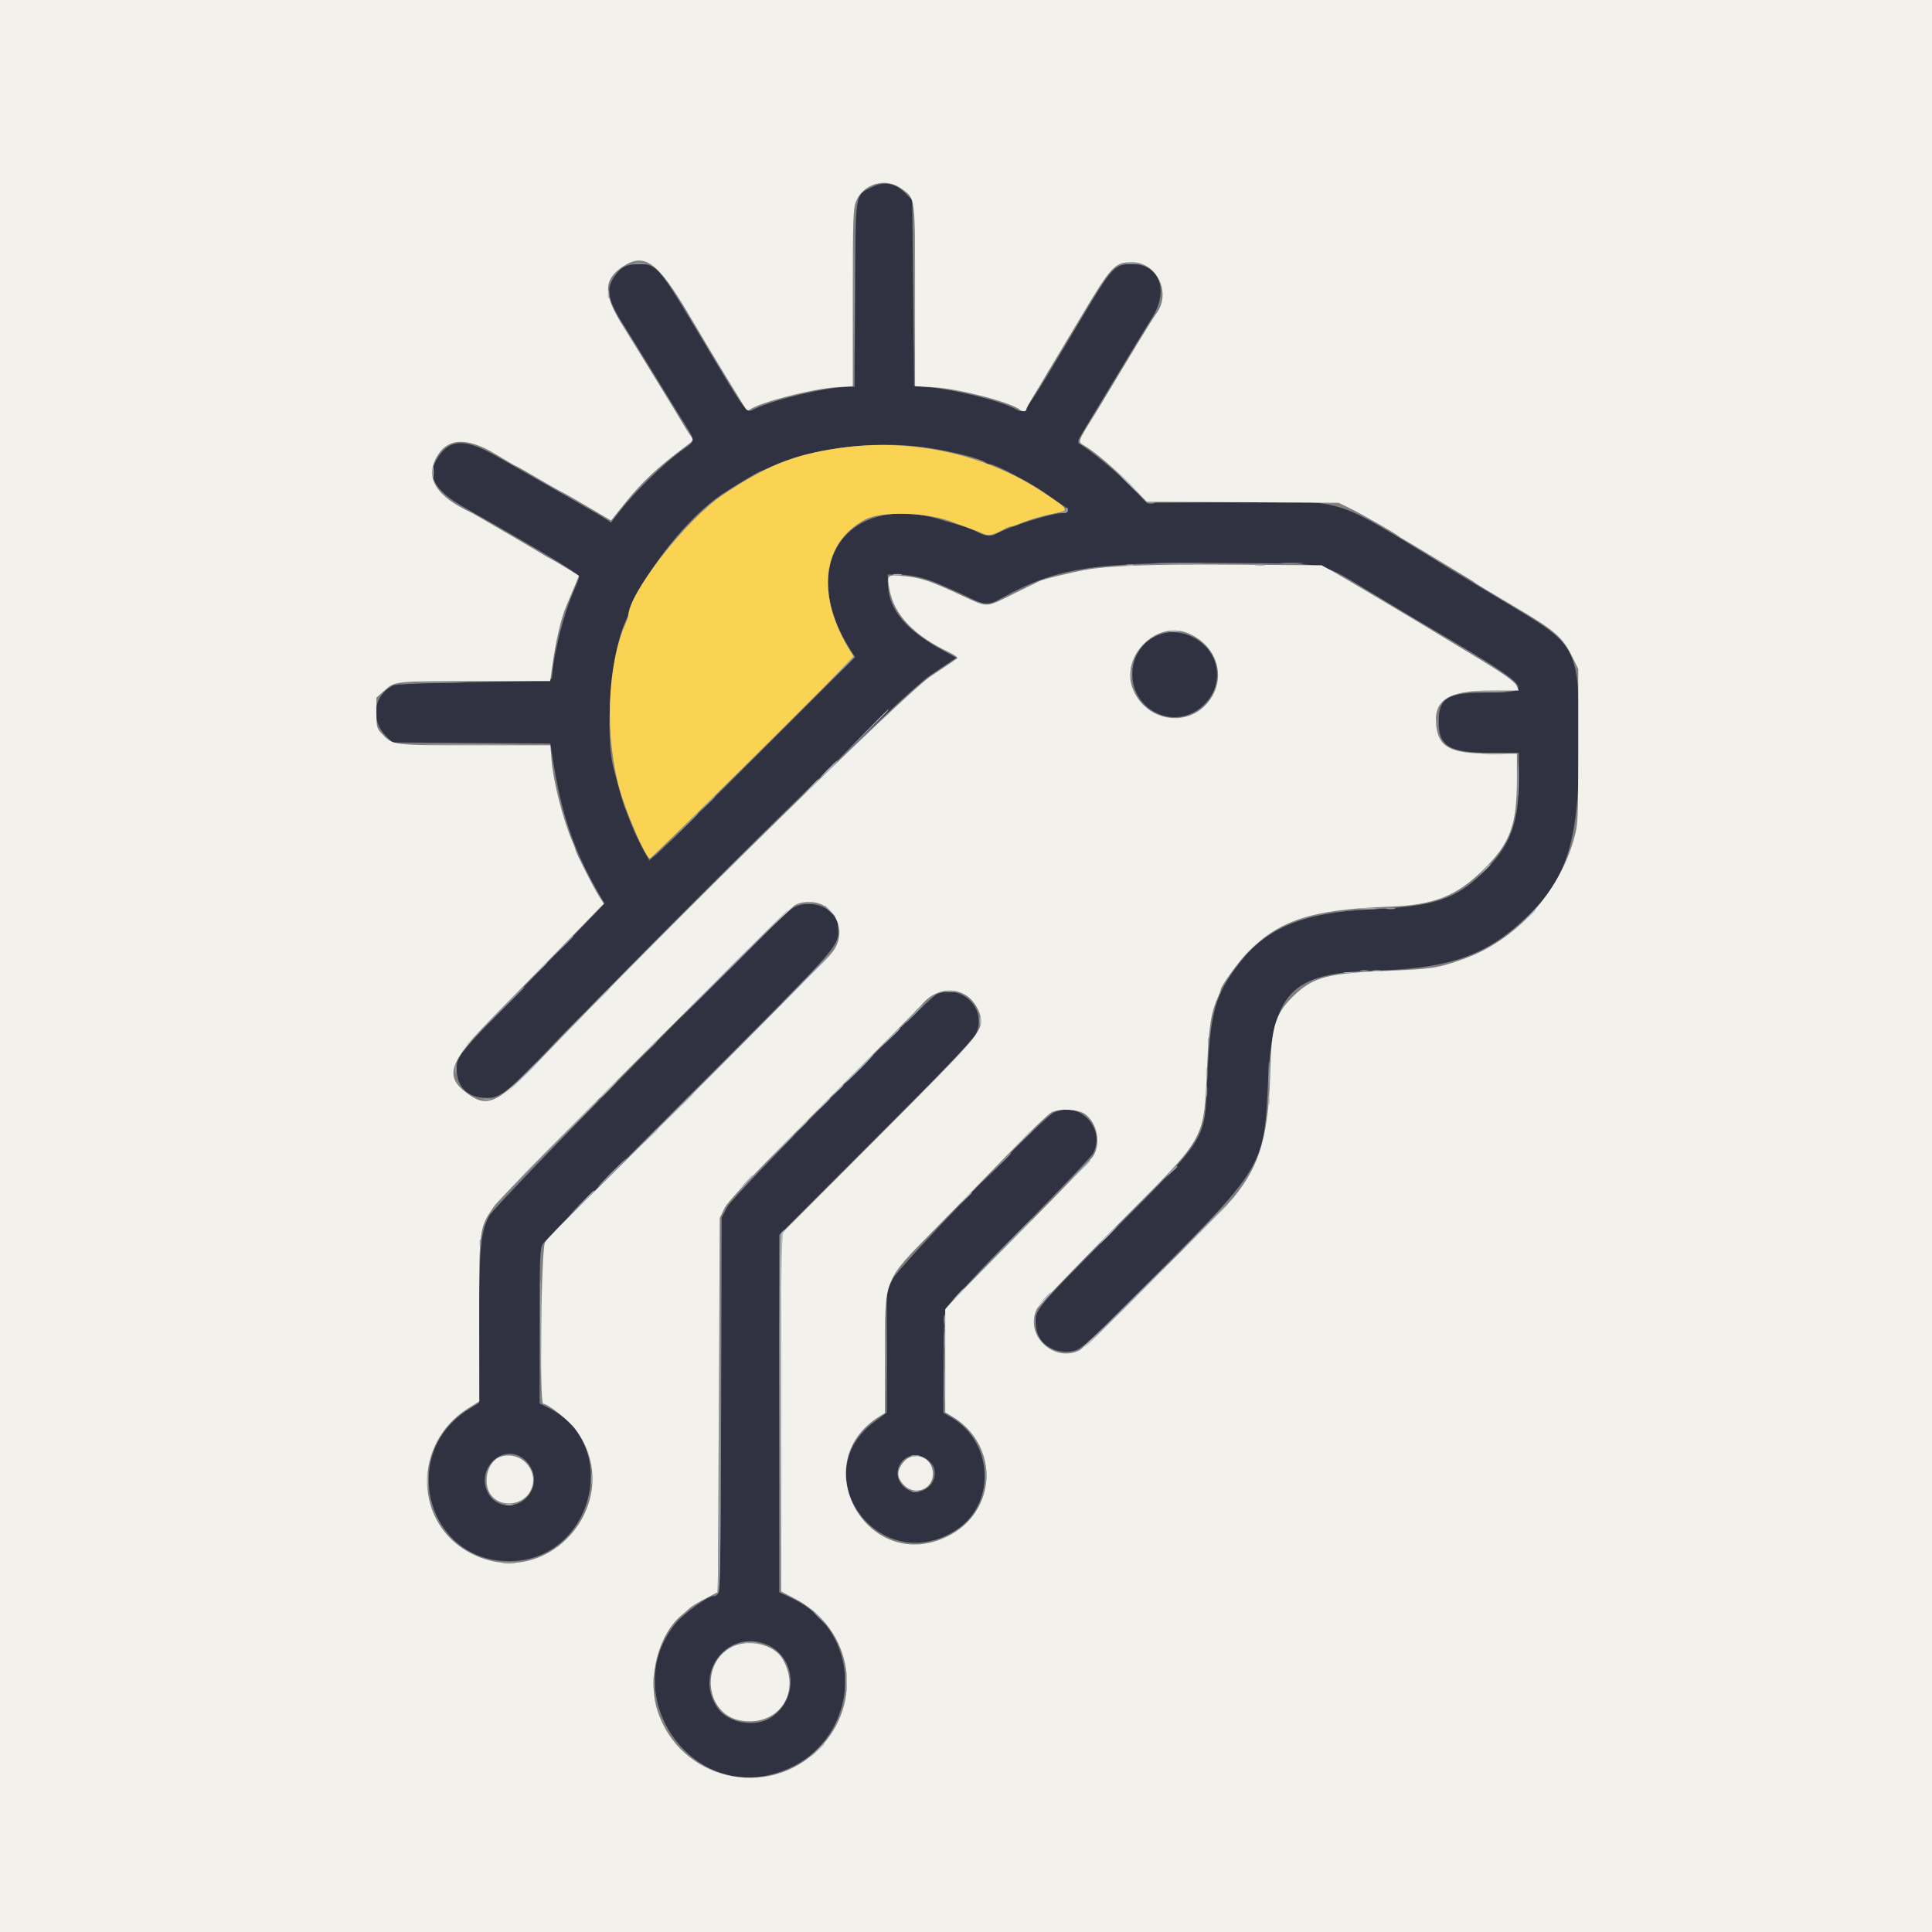
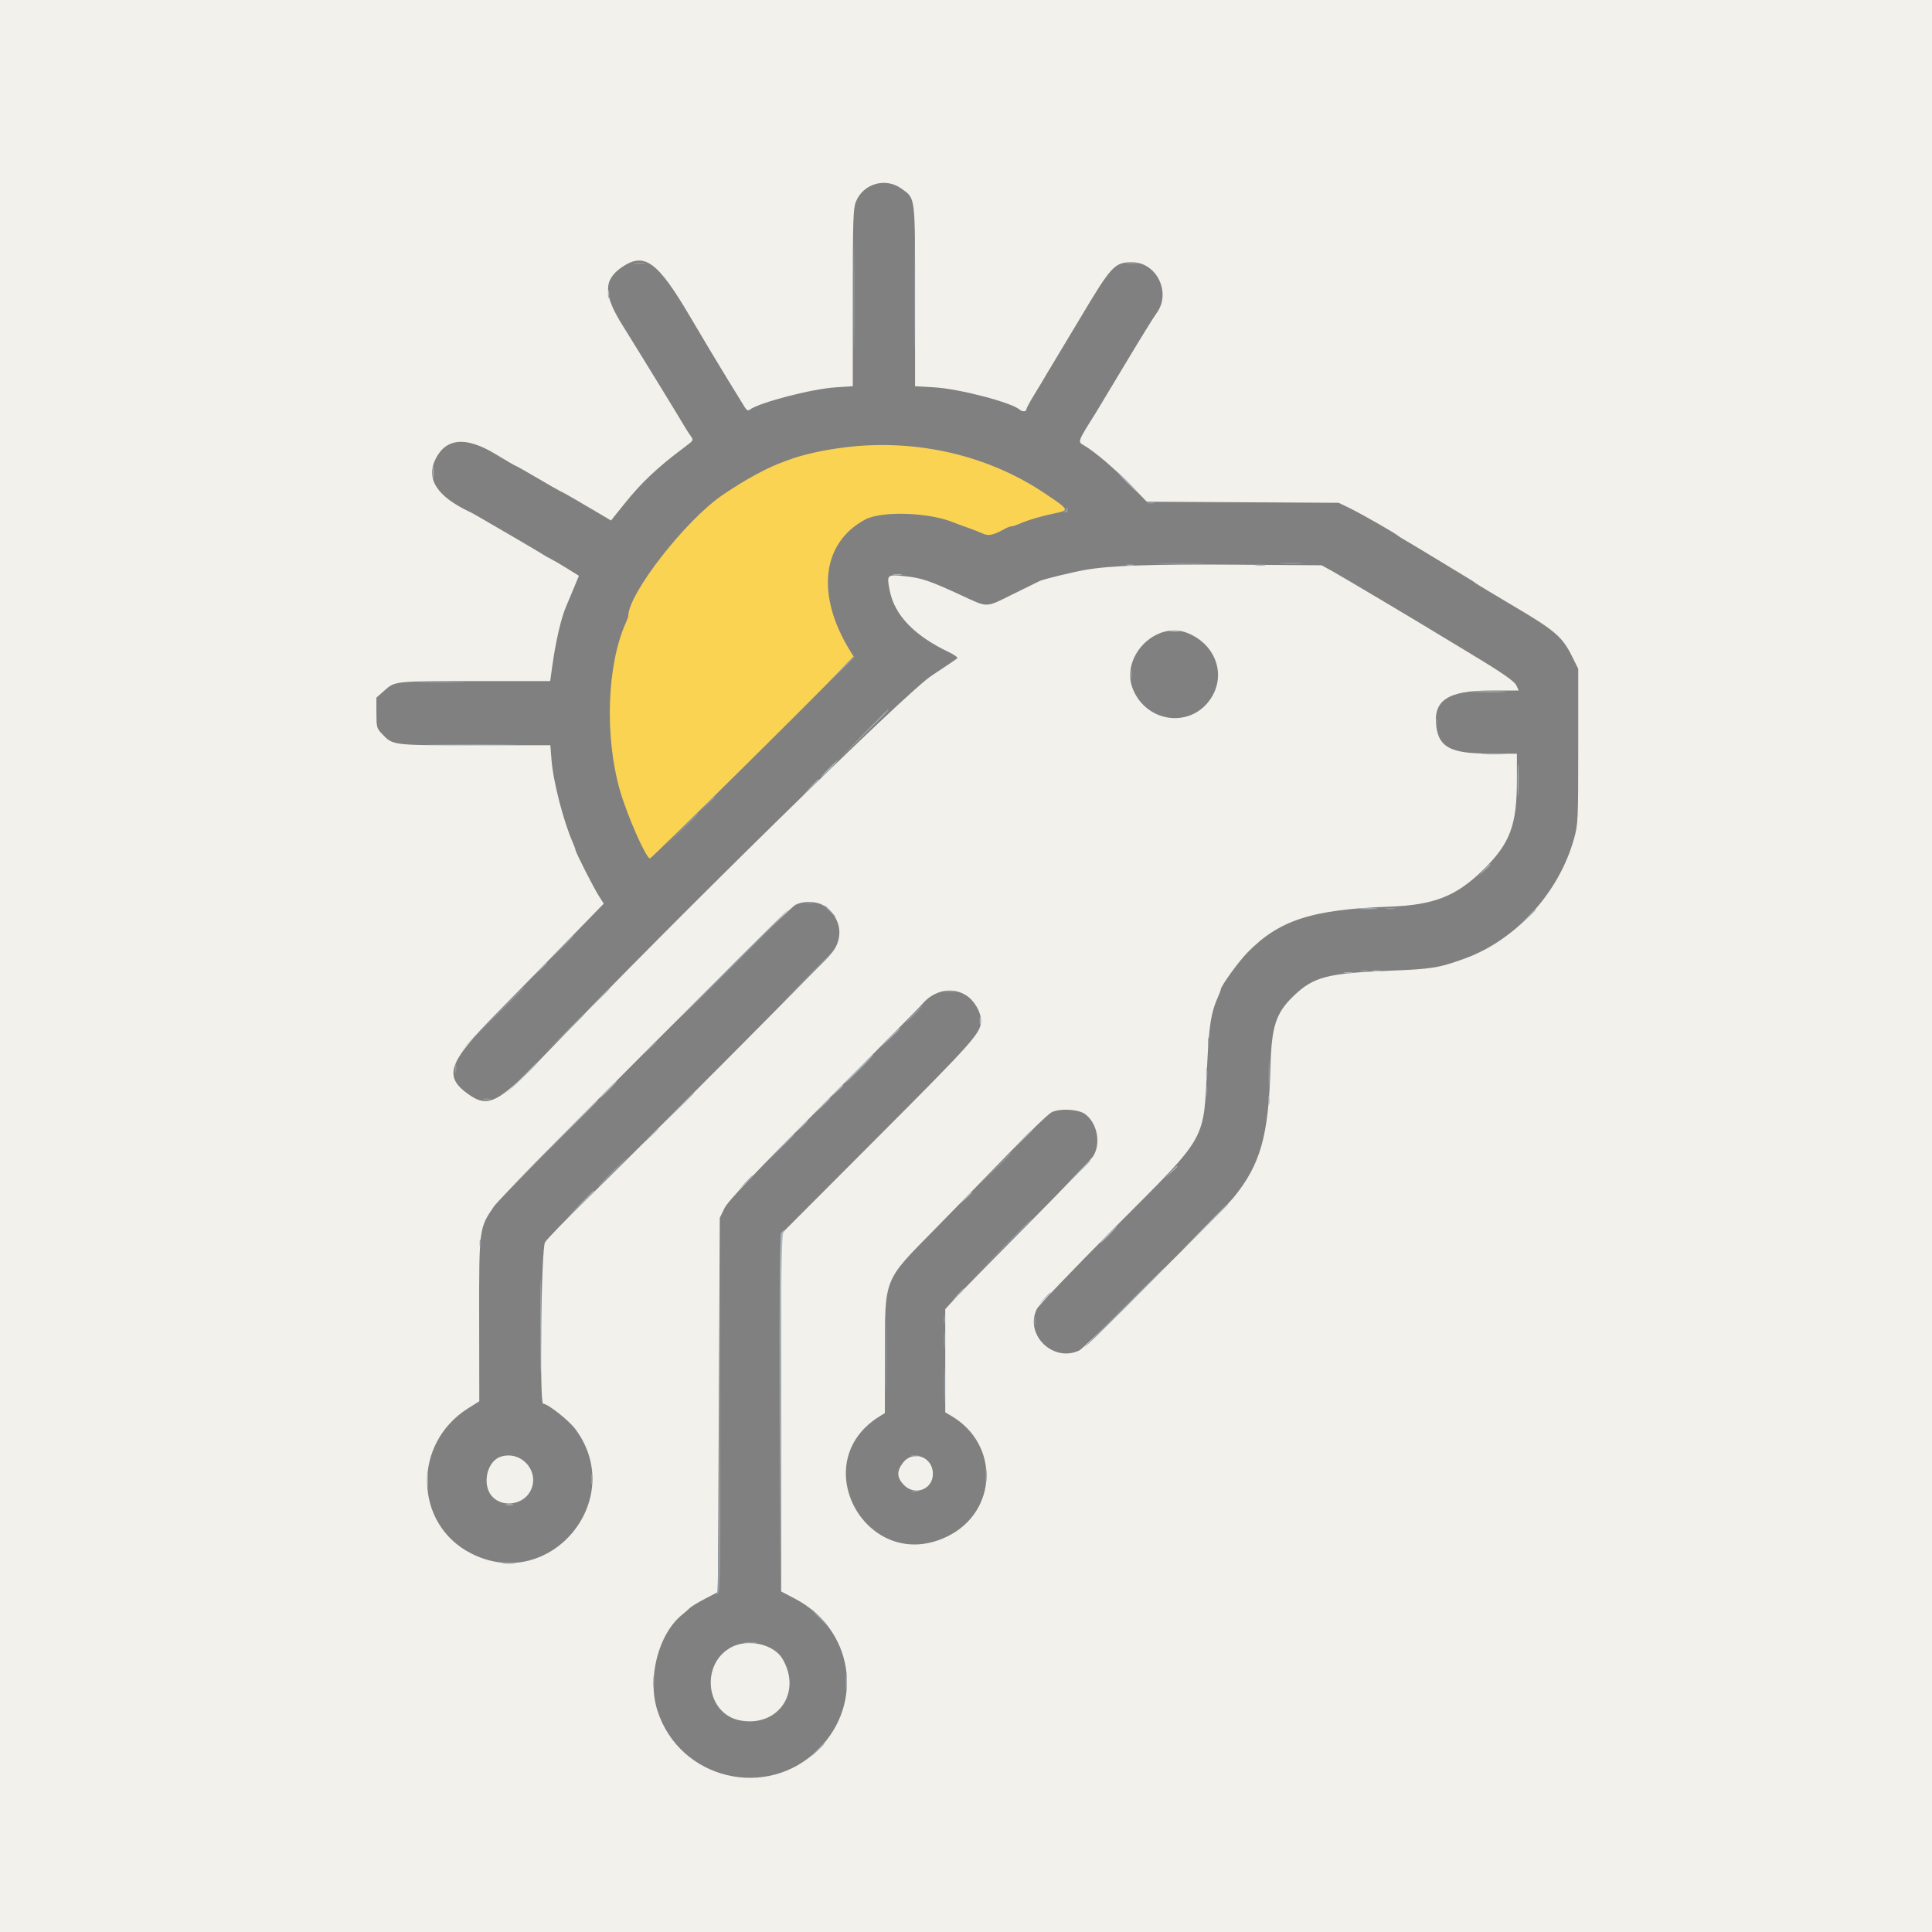
<svg xmlns="http://www.w3.org/2000/svg" id="svg" version="1.1" width="400" height="400" viewBox="0, 0, 400,400">
  <rect x="0" y="0" width="400" height="400" fill="#808080" stroke="none" />
  <g id="svgg">
-     <path id="path0" d="M180.477 38.770 C 176.965 40.564,177.163 39.284,177.040 60.966 L 176.932 80.078 175.766 80.078 C 171.455 80.078,160.737 82.580,156.330 84.615 C 154.325 85.541,155.325 86.907,143.405 66.956 C 136.651 55.654,135.803 54.688,132.629 54.688 C 129.862 54.688,128.818 55.125,127.519 56.828 C 125.323 59.706,125.662 61.870,129.171 67.383 C 130.128 68.887,132.364 72.490,134.140 75.391 C 135.916 78.291,138.805 82.996,140.559 85.846 C 144.369 92.033,144.345 90.894,140.723 93.592 C 137.120 96.276,131.403 101.898,128.544 105.567 L 126.490 108.205 125.452 107.489 C 124.881 107.096,122.305 105.576,119.727 104.112 C 114.170 100.957,108.780 97.881,103.050 94.596 C 96.622 90.910,93.471 90.814,90.998 94.227 C 88.113 98.210,89.609 101.362,96.140 105.060 C 112.297 114.211,119.922 118.802,119.922 119.379 C 119.922 119.624,119.462 120.857,118.899 122.119 C 116.692 127.074,114.690 134.946,114.278 140.299 C 114.231 140.913,113.099 140.978,98.040 141.234 C 88.850 141.390,81.899 141.667,81.445 141.894 C 77.237 144.000,76.567 149.198,80.071 152.539 L 81.301 153.711 97.614 153.821 L 113.927 153.931 114.744 158.899 C 116.422 169.099,119.159 176.799,124.105 185.233 L 125.181 187.069 121.868 190.514 C 120.046 192.409,113.369 199.293,107.031 205.812 C 95.118 218.065,94.578 218.731,94.549 221.204 C 94.507 224.739,96.539 227.018,99.953 227.265 C 103.457 227.518,104.125 227.018,114.356 216.479 C 147.413 182.427,187.217 143.430,192.655 139.767 L 197.996 136.170 195.190 134.647 C 187.634 130.549,183.967 126.170,183.842 121.094 L 183.789 118.945 186.328 118.975 C 188.577 119.001,191.623 119.695,193.945 120.710 C 194.375 120.897,195.605 121.429,196.680 121.890 C 197.754 122.352,199.672 123.240,200.941 123.865 C 203.767 125.255,204.786 125.280,207.037 124.017 C 218.689 117.480,226.226 116.306,254.883 116.565 C 275.701 116.754,273.113 116.202,284.067 122.791 C 288.766 125.617,292.911 128.106,293.278 128.321 C 317.550 142.566,318.341 143.359,308.295 143.359 C 299.699 143.359,297.873 144.417,297.859 149.403 C 297.844 154.491,300.075 155.844,308.496 155.853 L 314.453 155.859 314.453 161.441 C 314.453 170.549,312.619 175.275,306.969 180.723 C 301.244 186.244,296.900 187.655,283.705 188.281 C 269.838 188.939,262.246 192.071,256.541 199.485 C 251.622 205.877,250.561 209.633,249.995 222.656 C 249.396 236.457,250.389 234.814,230.630 254.688 C 213.548 271.870,214.054 271.227,214.572 275.087 C 215.016 278.404,218.757 280.579,222.426 279.656 C 223.962 279.269,225.699 277.652,239.738 263.539 C 261.378 241.785,261.750 241.145,262.514 224.414 C 263.381 205.417,267.169 201.421,284.766 200.945 C 298.828 200.564,306.389 198.232,313.672 192.028 C 324.261 183.007,326.953 175.283,326.953 153.922 C 326.953 134.481,326.551 133.624,313.867 126.026 C 309.785 123.581,303.281 119.654,299.414 117.300 C 275.011 102.444,279.510 103.783,254.625 103.971 L 237.407 104.102 234.035 100.636 C 231.156 97.676,226.027 93.414,223.599 91.964 C 222.954 91.579,223.049 91.297,224.785 88.449 C 225.823 86.745,229.042 81.411,231.938 76.595 C 234.834 71.778,237.779 66.938,238.482 65.838 C 242.088 60.201,240.085 54.688,234.432 54.688 C 230.773 54.688,230.314 55.174,224.056 65.675 C 211.495 86.751,212.245 85.732,210.113 84.619 C 206.799 82.890,197.649 80.638,191.797 80.111 L 189.258 79.883 189.063 60.666 L 188.867 41.449 187.574 40.115 C 185.410 37.882,183.078 37.440,180.477 38.770 M191.016 92.554 C 196.165 93.216,203.164 94.933,204.082 95.760 C 204.286 95.943,204.703 96.094,205.008 96.094 C 206.020 96.094,213.431 99.976,216.211 101.962 C 217.715 103.037,219.428 104.221,220.017 104.595 C 221.452 105.504,221.392 106.250,219.884 106.250 C 217.712 106.250,209.082 108.963,206.158 110.566 C 205.208 111.086,204.154 111.029,202.864 110.388 C 201.030 109.476,199.892 109.040,198.047 108.544 C 197.080 108.284,196.113 108.012,195.898 107.940 C 176.021 101.251,164.598 116.367,175.951 134.336 L 177.036 136.054 157.254 155.820 C 146.374 166.691,136.784 176.159,135.945 176.860 L 134.418 178.133 133.059 175.688 C 132.311 174.343,131.224 172.012,130.643 170.508 C 130.061 169.004,129.445 167.422,129.274 166.992 C 128.933 166.140,127.736 161.889,126.963 158.789 C 125.230 151.836,126.526 135.435,129.309 129.102 C 129.498 128.672,130.102 127.221,130.652 125.877 C 134.038 117.604,142.469 107.039,149.414 102.368 C 151.492 100.970,156.998 97.656,157.241 97.656 C 157.321 97.656,158.493 97.149,159.846 96.530 C 167.917 92.833,180.598 91.215,191.016 92.554 M240.488 131.237 C 232.845 133.687,232.302 144.351,239.648 147.707 C 246.668 150.913,254.268 143.603,251.330 136.473 C 249.643 132.382,244.566 129.930,240.488 131.237 M163.828 188.239 C 159.754 191.260,102.482 249.421,101.281 251.758 C 99.458 255.304,99.219 257.999,99.214 275.075 L 99.209 290.430 97.020 291.797 C 82.393 300.932,88.405 323.295,105.469 323.228 C 122.755 323.161,128.890 299.061,113.552 291.477 L 111.719 290.570 111.719 274.568 C 111.719 260.001,111.780 258.471,112.401 257.506 C 112.777 256.923,126.387 243.146,142.646 226.892 C 175.274 194.273,173.644 196.137,173.479 191.648 C 173.339 187.852,167.250 185.702,163.828 188.239 M193.945 205.845 C 192.147 206.597,151.794 247.561,150.586 249.861 L 149.414 252.093 149.307 290.764 C 149.197 330.466,149.197 330.469,147.685 330.469 C 146.545 330.469,141.528 334.099,139.878 336.117 C 128.127 350.498,142.300 372.221,160.196 367.258 C 177.967 362.330,180.333 338.558,163.820 330.837 L 161.328 329.672 161.331 292.668 L 161.334 255.664 181.251 235.742 C 194.945 222.046,201.429 215.292,202.001 214.131 C 204.523 209.008,199.279 203.614,193.945 205.845 M218.092 230.413 C 215.539 231.730,186.209 262.079,184.837 264.824 L 183.594 267.312 183.594 279.899 L 183.594 292.487 181.152 294.284 C 166.285 305.227,181.947 326.684,197.697 316.948 C 206.213 311.684,205.822 298.663,196.993 293.488 L 195.307 292.501 195.346 282.286 C 195.374 274.813,195.522 271.741,195.897 270.843 C 196.180 270.165,202.969 262.985,211.041 254.827 C 219.089 246.694,225.961 239.477,226.313 238.789 C 229.019 233.504,223.333 227.711,218.092 230.413 M108.203 301.880 C 110.158 303.281,111.039 305.812,110.313 307.943 C 108.809 312.357,103.065 313.022,100.996 309.021 C 98.490 304.176,103.910 298.806,108.203 301.880 M191.810 302.051 C 192.525 302.534,193.239 303.413,193.396 304.004 C 194.380 307.696,189.923 310.441,187.151 307.851 C 183.621 304.554,187.806 299.345,191.810 302.051 M158.242 340.302 C 164.765 342.551,165.637 351.569,159.716 355.545 C 156.506 357.701,150.947 356.826,148.709 353.812 C 143.529 346.835,150.117 337.499,158.242 340.302 " stroke="none" fill="#313241" fill-rule="evenodd" />
    <path id="path1" d="M0.000 200.000 L 0.000 400.000 200.000 400.000 L 400.000 400.000 400.000 200.000 L 400.000 0.000 200.000 0.000 L 0.000 0.000 0.000 200.000 M186.646 39.055 C 189.560 41.166,189.453 40.318,189.453 61.250 L 189.453 79.960 193.457 80.195 C 198.617 80.498,209.493 83.346,211.113 84.819 C 211.623 85.282,212.500 85.244,212.500 84.759 C 212.500 84.540,213.229 83.178,214.120 81.731 C 215.012 80.285,215.988 78.662,216.291 78.125 C 216.593 77.588,217.138 76.676,217.502 76.098 C 217.866 75.520,220.696 70.803,223.791 65.615 C 230.123 55.003,230.783 54.297,234.373 54.297 C 239.521 54.297,242.570 60.673,239.431 64.874 C 238.882 65.609,235.981 70.304,232.986 75.307 C 229.990 80.310,227.275 84.824,226.953 85.339 C 222.967 91.704,223.070 91.411,224.524 92.271 C 226.729 93.573,230.756 97.008,234.046 100.393 L 237.429 103.873 257.289 103.987 L 277.148 104.102 279.492 105.234 C 281.727 106.314,289.042 110.495,289.453 110.927 C 289.561 111.040,290.122 111.396,290.701 111.719 C 291.279 112.041,294.443 113.940,297.732 115.939 C 301.020 117.938,304.063 119.784,304.492 120.041 C 304.922 120.298,305.361 120.601,305.469 120.715 C 305.576 120.829,309.180 123.001,313.477 125.541 C 322.019 130.592,323.468 131.845,325.498 135.938 L 326.758 138.477 326.758 154.492 C 326.758 169.913,326.725 170.625,325.878 173.664 C 322.746 184.896,313.775 194.691,303.125 198.506 C 297.756 200.429,296.556 200.620,287.500 200.986 C 274.941 201.494,272.004 202.252,268.026 206.010 C 264.149 209.673,263.258 212.365,263.029 221.094 C 262.663 235.064,260.961 241.093,255.481 247.837 C 252.973 250.923,224.644 279.023,223.474 279.586 C 218.045 282.195,212.026 276.297,214.688 270.977 C 215.032 270.289,222.305 262.695,230.850 254.102 C 250.426 234.414,249.140 236.727,249.967 219.727 C 250.338 212.122,250.769 209.519,252.180 206.386 C 252.485 205.709,252.734 205.037,252.734 204.892 C 252.734 204.205,256.354 199.178,258.238 197.249 C 264.846 190.482,271.588 188.299,287.695 187.712 C 296.893 187.377,301.514 185.558,307.089 180.078 C 312.681 174.583,314.064 170.866,314.060 161.354 L 314.058 156.055 308.103 156.024 C 300.392 155.984,297.952 154.716,297.380 150.451 C 296.653 145.027,299.731 142.969,308.573 142.969 L 314.436 142.969 313.990 141.989 C 313.547 141.017,311.185 139.383,303.782 134.926 C 301.672 133.656,299.374 132.266,298.674 131.836 C 294.336 129.172,277.928 119.409,275.977 118.331 L 273.633 117.037 255.859 116.908 C 238.802 116.784,229.834 117.091,224.805 117.970 C 222.034 118.454,216.120 119.892,215.256 120.291 C 214.922 120.445,212.397 121.687,209.645 123.051 C 203.971 125.864,204.646 125.851,199.023 123.251 C 192.494 120.230,190.777 119.649,187.356 119.298 C 183.609 118.914,183.573 118.947,184.194 122.205 C 185.168 127.319,189.251 131.589,196.432 135.006 C 197.585 135.554,198.376 136.139,198.190 136.306 C 198.004 136.472,195.564 138.120,192.768 139.968 C 187.573 143.402,140.054 189.984,113.458 217.714 C 103.282 228.324,101.170 229.478,97.111 226.647 C 91.718 222.885,92.680 220.080,102.930 209.677 C 107.012 205.534,113.647 198.758,117.675 194.619 L 124.999 187.093 123.951 185.441 C 122.851 183.707,119.141 176.392,119.141 175.957 C 119.141 175.818,118.898 175.150,118.602 174.473 C 116.637 169.981,114.529 161.801,114.182 157.324 L 113.947 154.297 98.244 154.297 C 81.064 154.297,81.385 154.336,79.091 151.943 C 78.000 150.803,77.930 150.541,77.930 147.586 L 77.930 144.442 79.584 142.974 C 81.813 140.996,81.619 141.016,98.801 141.016 L 113.910 141.016 114.359 137.793 C 115.060 132.753,116.191 127.893,117.198 125.586 C 117.385 125.156,118.060 123.546,118.698 122.008 L 119.857 119.212 117.449 117.711 C 116.124 116.886,114.601 115.995,114.063 115.730 C 113.526 115.466,112.822 115.070,112.500 114.851 C 112.178 114.632,109.453 113.017,106.445 111.262 C 98.456 106.602,97.909 106.287,97.266 105.985 C 90.435 102.778,88.098 99.110,90.226 94.939 C 92.418 90.642,96.547 90.346,102.641 94.049 C 104.846 95.388,106.733 96.484,106.836 96.484 C 106.938 96.484,108.913 97.599,111.226 98.961 C 113.538 100.322,115.693 101.555,116.016 101.700 C 116.756 102.033,118.814 103.208,123.116 105.757 L 126.506 107.765 129.223 104.371 C 132.801 99.901,136.122 96.767,141.647 92.644 C 143.642 91.156,143.644 91.152,142.959 90.206 C 142.582 89.684,141.946 88.689,141.547 87.993 C 140.682 86.487,132.027 72.376,128.905 67.383 C 124.906 60.987,124.881 57.952,128.806 55.285 C 133.419 52.150,136.142 54.124,142.796 65.430 C 145.324 69.727,148.798 75.527,150.514 78.320 C 152.231 81.113,153.884 83.806,154.188 84.303 C 154.564 84.921,154.886 85.092,155.202 84.841 C 157.046 83.376,168.016 80.516,173.044 80.190 L 176.563 79.962 176.563 61.669 C 176.563 45.583,176.640 43.181,177.207 41.765 C 178.711 38.006,183.357 36.672,186.646 39.055 M245.948 131.093 C 251.956 133.573,254.034 140.189,250.348 145.100 C 246.090 150.773,237.400 149.485,234.592 142.766 C 231.793 136.067,239.302 128.350,245.948 131.093 M170.707 187.598 C 174.149 189.940,174.798 194.181,172.192 197.310 C 170.510 199.329,133.033 236.996,121.536 248.223 C 117.160 252.496,113.250 256.533,112.846 257.195 C 112.044 258.510,111.669 290.625,112.455 290.625 C 113.417 290.625,117.812 294.100,119.162 295.927 C 129.964 310.550,113.778 329.849,97.591 321.646 C 85.670 315.606,85.318 298.848,96.957 291.550 L 99.232 290.124 99.209 273.285 C 99.184 254.253,99.182 254.269,102.285 249.760 C 104.139 247.067,162.904 188.267,164.648 187.360 C 166.415 186.441,169.166 186.549,170.707 187.598 M200.037 206.078 C 201.703 207.130,203.108 209.532,203.108 211.328 C 203.108 213.840,201.682 215.448,181.699 235.473 L 161.719 255.496 161.723 292.494 L 161.727 329.492 164.621 331.012 C 176.600 337.300,179.006 352.531,169.533 362.097 C 158.892 372.841,140.656 368.480,136.095 354.102 C 133.954 347.352,136.354 338.193,141.298 334.247 C 141.789 333.855,142.455 333.270,142.778 332.948 C 143.100 332.625,144.549 331.744,145.998 330.989 L 148.633 329.615 148.828 290.882 L 149.023 252.148 149.971 250.195 C 150.705 248.685,155.373 243.768,170.555 228.516 C 181.355 217.666,190.508 208.406,190.896 207.937 C 193.322 205.009,197.119 204.236,200.037 206.078 M224.684 230.677 C 227.199 232.550,227.989 236.766,226.319 239.404 C 225.870 240.113,219.714 246.523,212.639 253.647 C 205.564 260.772,198.859 267.602,197.739 268.824 L 195.703 271.047 195.703 281.728 L 195.703 292.410 196.973 293.156 C 207.038 299.069,206.556 313.052,196.111 318.116 C 179.586 326.127,166.520 302.866,182.129 293.224 L 183.203 292.560 183.213 280.753 C 183.226 264.341,182.804 265.414,193.544 254.492 C 197.347 250.625,204.062 243.740,208.467 239.192 C 212.873 234.644,217.032 230.639,217.711 230.292 C 219.410 229.425,223.289 229.639,224.684 230.677 M103.711 301.578 C 100.817 302.466,99.714 307.387,101.868 309.798 C 103.989 312.172,108.260 311.603,109.790 308.743 C 111.903 304.793,108.046 300.247,103.711 301.578 M186.934 302.869 C 185.631 304.577,185.671 305.882,187.071 307.381 C 189.341 309.811,193.146 308.408,193.146 305.142 C 193.146 301.621,189.033 300.117,186.934 302.869 M151.397 341.049 C 144.888 344.538,146.143 354.871,153.237 356.196 C 161.083 357.662,166.093 350.384,162.010 343.454 C 160.216 340.408,154.858 339.195,151.397 341.049 " stroke="none" fill="#f3f1ec" fill-rule="evenodd" />
    <path id="path2" d="M175.195 92.587 C 170.631 93.134,166.191 94.115,163.281 95.218 C 162.959 95.340,162.607 95.471,162.500 95.508 C 159.086 96.687,154.476 99.176,149.670 102.434 C 141.965 107.658,130.078 122.899,130.078 127.554 C 130.078 127.696,129.831 128.366,129.528 129.043 C 125.657 137.711,125.158 152.554,128.363 163.672 C 129.863 168.873,133.769 177.734,134.562 177.734 C 134.909 177.734,167.458 145.564,174.405 138.354 L 176.740 135.931 176.074 134.860 C 168.882 123.286,170.088 112.423,179.102 107.578 C 182.534 105.733,192.373 106.058,197.461 108.185 C 197.891 108.364,199.121 108.816,200.195 109.188 C 201.270 109.560,202.720 110.126,203.418 110.446 C 204.715 111.039,205.575 110.847,208.295 109.356 C 208.669 109.152,209.169 108.984,209.408 108.984 C 209.647 108.984,210.397 108.739,211.074 108.440 C 212.768 107.690,215.777 106.801,218.457 106.259 C 221.461 105.651,221.412 105.560,216.253 102.104 C 204.535 94.256,189.793 90.839,175.195 92.587 " stroke="none" fill="#fad353" fill-rule="evenodd" />
-     <path id="path3" d="M189.243 61.133 C 189.243 71.445,189.294 75.608,189.355 70.383 C 189.417 65.158,189.417 56.721,189.355 51.633 C 189.293 46.545,189.243 50.820,189.243 61.133 M176.742 61.719 C 176.742 71.494,176.793 75.493,176.855 70.605 C 176.917 65.718,176.917 57.720,176.855 52.832 C 176.793 47.944,176.742 51.943,176.742 61.719 M131.348 54.577 C 131.938 54.666,132.905 54.666,133.496 54.577 C 134.087 54.487,133.604 54.414,132.422 54.414 C 131.240 54.414,130.757 54.487,131.348 54.577 M233.301 54.577 C 233.892 54.666,234.858 54.666,235.449 54.577 C 236.040 54.487,235.557 54.414,234.375 54.414 C 233.193 54.414,232.710 54.487,233.301 54.577 M237.598 104.176 C 237.974 104.274,238.589 104.274,238.965 104.176 C 239.341 104.077,239.033 103.997,238.281 103.997 C 237.529 103.997,237.222 104.077,237.598 104.176 M220.703 105.440 C 220.703 105.639,220.396 105.882,220.020 105.981 C 219.505 106.115,219.553 106.171,220.215 106.205 C 220.756 106.233,221.094 106.025,221.094 105.664 C 221.094 105.342,221.006 105.078,220.898 105.078 C 220.791 105.078,220.703 105.241,220.703 105.440 M239.746 116.698 C 242.163 116.766,246.118 116.766,248.535 116.698 C 250.952 116.629,248.975 116.573,244.141 116.573 C 239.307 116.573,237.329 116.629,239.746 116.698 M265.540 116.695 C 266.676 116.774,268.433 116.773,269.447 116.693 C 270.460 116.613,269.531 116.548,267.383 116.549 C 265.234 116.550,264.405 116.616,265.540 116.695 M174.429 138.269 L 172.100 140.820 174.606 138.393 C 175.984 137.058,177.032 135.910,176.935 135.842 C 176.838 135.774,175.710 136.866,174.429 138.269 M234.083 139.648 C 234.087 140.508,234.167 140.813,234.261 140.327 C 234.354 139.842,234.351 139.138,234.253 138.765 C 234.155 138.392,234.079 138.789,234.083 139.648 M87.228 141.307 C 89.550 141.377,93.241 141.376,95.431 141.307 C 97.622 141.237,95.723 141.181,91.211 141.181 C 86.699 141.181,84.907 141.238,87.228 141.307 M297.356 149.609 C 297.356 150.361,297.437 150.669,297.535 150.293 C 297.633 149.917,297.633 149.302,297.535 148.926 C 297.437 148.550,297.356 148.857,297.356 149.609 M90.111 154.199 C 94.232 154.262,101.088 154.262,105.345 154.199 C 109.603 154.136,106.230 154.084,97.852 154.084 C 89.473 154.084,85.989 154.135,90.111 154.199 M146.271 166.504 L 144.727 168.164 146.387 166.620 C 147.931 165.184,148.226 164.844,147.931 164.844 C 147.867 164.844,147.120 165.591,146.271 166.504 M141.007 171.777 L 137.695 175.195 141.113 171.884 C 144.288 168.808,144.709 168.359,144.425 168.359 C 144.367 168.359,142.828 169.897,141.007 171.777 M166.895 186.988 C 167.271 187.086,167.886 187.086,168.262 186.988 C 168.638 186.890,168.330 186.809,167.578 186.809 C 166.826 186.809,166.519 186.890,166.895 186.988 M170.703 187.622 C 170.703 187.689,171.274 188.261,171.973 188.892 L 173.242 190.039 172.095 188.770 C 171.025 187.586,170.703 187.320,170.703 187.622 M287.012 188.166 C 287.495 188.259,288.286 188.259,288.770 188.166 C 289.253 188.073,288.857 187.997,287.891 187.997 C 286.924 187.997,286.528 188.073,287.012 188.166 M151.953 199.414 C 145.833 205.537,140.913 210.547,141.021 210.547 C 141.128 210.547,146.224 205.537,152.344 199.414 C 158.464 193.291,163.384 188.281,163.276 188.281 C 163.169 188.281,158.073 193.291,151.953 199.414 M115.810 196.582 L 113.086 199.414 115.918 196.690 C 118.548 194.160,118.928 193.750,118.642 193.750 C 118.582 193.750,117.308 195.024,115.810 196.582 M166.596 202.832 L 161.523 208.008 166.699 202.935 C 171.507 198.223,172.052 197.656,171.772 197.656 C 171.715 197.656,169.386 199.985,166.596 202.832 M281.738 201.051 C 282.114 201.149,282.729 201.149,283.105 201.051 C 283.481 200.952,283.174 200.872,282.422 200.872 C 281.670 200.872,281.362 200.952,281.738 201.051 M101.754 211.035 L 95.117 217.773 101.855 211.137 C 105.562 207.487,108.594 204.455,108.594 204.399 C 108.594 204.120,107.919 204.775,101.754 211.035 M195.806 205.358 C 196.400 205.448,197.279 205.446,197.759 205.353 C 198.240 205.260,197.754 205.187,196.680 205.190 C 195.605 205.193,195.212 205.269,195.806 205.358 M189.063 209.961 C 188.114 210.928,187.425 211.719,187.533 211.719 C 187.640 211.719,188.504 210.928,189.453 209.961 C 190.402 208.994,191.090 208.203,190.983 208.203 C 190.876 208.203,190.011 208.994,189.063 209.961 M116.790 213.965 L 112.695 218.164 116.895 214.069 C 120.795 210.266,121.271 209.766,120.989 209.766 C 120.932 209.766,119.042 211.655,116.790 213.965 M250.099 215.820 C 250.103 216.680,250.183 216.985,250.276 216.499 C 250.370 216.013,250.366 215.310,250.268 214.937 C 250.171 214.563,250.094 214.961,250.099 215.820 M134.546 216.895 L 133.398 218.164 134.668 217.017 C 135.851 215.947,136.117 215.625,135.815 215.625 C 135.748 215.625,135.177 216.196,134.546 216.895 M262.646 222.461 C 262.647 224.824,262.711 225.741,262.789 224.497 C 262.867 223.254,262.866 221.321,262.787 220.201 C 262.709 219.080,262.645 220.098,262.646 222.461 M94.239 221.289 C 94.243 222.148,94.323 222.454,94.417 221.968 C 94.510 221.482,94.507 220.779,94.409 220.406 C 94.311 220.032,94.235 220.430,94.239 221.289 M249.721 225.977 C 249.724 227.051,249.800 227.444,249.890 226.850 C 249.979 226.256,249.977 225.377,249.884 224.897 C 249.792 224.417,249.718 224.902,249.721 225.977 M100.098 227.613 C 100.474 227.711,101.089 227.711,101.465 227.613 C 101.841 227.515,101.533 227.434,100.781 227.434 C 100.029 227.434,99.722 227.515,100.098 227.613 M205.851 242.090 L 202.539 245.508 205.957 242.196 C 209.132 239.120,209.553 238.672,209.269 238.672 C 209.210 238.672,207.672 240.210,205.851 242.090 M126.563 242.773 C 124.962 244.385,123.740 245.703,123.848 245.703 C 123.955 245.703,125.353 244.385,126.953 242.773 C 128.554 241.162,129.775 239.844,129.668 239.844 C 129.561 239.844,128.163 241.162,126.563 242.773 M207.027 258.887 L 200.586 265.430 207.129 258.989 C 213.208 253.005,213.849 252.344,213.570 252.344 C 213.514 252.344,210.569 255.288,207.027 258.887 M148.924 291.816 C 148.862 316.151,148.690 329.698,148.439 330.001 C 148.219 330.267,148.304 330.252,148.636 329.966 C 149.152 329.522,149.210 324.890,149.121 291.781 L 149.019 254.102 148.924 291.816 M99.309 257.422 C 99.309 258.174,99.390 258.481,99.488 258.105 C 99.586 257.729,99.586 257.114,99.488 256.738 C 99.390 256.362,99.309 256.670,99.309 257.422 M232.617 270.703 C 228.109 275.215,224.509 278.906,224.616 278.906 C 224.724 278.906,228.500 275.215,233.008 270.703 C 237.516 266.191,241.116 262.500,241.009 262.500 C 240.901 262.500,237.125 266.191,232.617 270.703 M183.377 280.859 C 183.377 287.412,183.430 290.093,183.495 286.816 C 183.561 283.540,183.561 278.179,183.495 274.902 C 183.430 271.626,183.377 274.307,183.377 280.859 M195.411 273.242 C 195.415 274.102,195.495 274.407,195.589 273.921 C 195.682 273.435,195.679 272.732,195.581 272.359 C 195.483 271.985,195.407 272.383,195.411 273.242 M214.161 273.633 C 214.165 274.492,214.245 274.798,214.339 274.312 C 214.432 273.826,214.429 273.123,214.331 272.749 C 214.233 272.376,214.157 272.773,214.161 273.633 M195.441 277.539 C 195.442 279.043,195.513 279.610,195.598 278.800 C 195.682 277.989,195.681 276.759,195.594 276.066 C 195.508 275.372,195.439 276.035,195.441 277.539 M195.470 286.719 C 195.470 290.049,195.530 291.411,195.603 289.746 C 195.676 288.081,195.676 285.356,195.603 283.691 C 195.530 282.026,195.470 283.389,195.470 286.719 M188.770 301.441 C 189.146 301.539,189.761 301.539,190.137 301.441 C 190.513 301.343,190.205 301.263,189.453 301.263 C 188.701 301.263,188.394 301.343,188.770 301.441 M204.031 305.469 C 204.031 306.865,204.102 307.437,204.189 306.738 C 204.275 306.040,204.275 304.897,204.189 304.199 C 204.102 303.501,204.031 304.072,204.031 305.469 M122.372 306.250 C 122.372 307.217,122.448 307.612,122.541 307.129 C 122.634 306.646,122.634 305.854,122.541 305.371 C 122.448 304.888,122.372 305.283,122.372 306.250 M188.770 308.863 C 189.146 308.961,189.761 308.961,190.137 308.863 C 190.513 308.765,190.205 308.684,189.453 308.684 C 188.701 308.684,188.394 308.765,188.770 308.863 M169.336 334.766 C 170.175 335.625,170.950 336.328,171.057 336.328 C 171.164 336.328,170.566 335.625,169.727 334.766 C 168.887 333.906,168.113 333.203,168.006 333.203 C 167.898 333.203,168.497 333.906,169.336 334.766 M154.206 340.127 C 154.908 340.214,155.963 340.212,156.550 340.123 C 157.137 340.034,156.563 339.963,155.273 339.965 C 153.984 339.967,153.504 340.040,154.206 340.127 M135.268 348.242 C 135.271 349.316,135.347 349.709,135.437 349.116 C 135.526 348.522,135.524 347.643,135.431 347.163 C 135.339 346.682,135.265 347.168,135.268 348.242 " stroke="none" fill="#939ba4" fill-rule="evenodd" />
+     <path id="path3" d="M189.243 61.133 C 189.243 71.445,189.294 75.608,189.355 70.383 C 189.417 65.158,189.417 56.721,189.355 51.633 C 189.293 46.545,189.243 50.820,189.243 61.133 M176.742 61.719 C 176.742 71.494,176.793 75.493,176.855 70.605 C 176.917 65.718,176.917 57.720,176.855 52.832 C 176.793 47.944,176.742 51.943,176.742 61.719 M131.348 54.577 C 131.938 54.666,132.905 54.666,133.496 54.577 C 134.087 54.487,133.604 54.414,132.422 54.414 C 131.240 54.414,130.757 54.487,131.348 54.577 M233.301 54.577 C 233.892 54.666,234.858 54.666,235.449 54.577 C 236.040 54.487,235.557 54.414,234.375 54.414 C 233.193 54.414,232.710 54.487,233.301 54.577 M237.598 104.176 C 237.974 104.274,238.589 104.274,238.965 104.176 C 239.341 104.077,239.033 103.997,238.281 103.997 C 237.529 103.997,237.222 104.077,237.598 104.176 M220.703 105.440 C 220.703 105.639,220.396 105.882,220.020 105.981 C 220.756 106.233,221.094 106.025,221.094 105.664 C 221.094 105.342,221.006 105.078,220.898 105.078 C 220.791 105.078,220.703 105.241,220.703 105.440 M239.746 116.698 C 242.163 116.766,246.118 116.766,248.535 116.698 C 250.952 116.629,248.975 116.573,244.141 116.573 C 239.307 116.573,237.329 116.629,239.746 116.698 M265.540 116.695 C 266.676 116.774,268.433 116.773,269.447 116.693 C 270.460 116.613,269.531 116.548,267.383 116.549 C 265.234 116.550,264.405 116.616,265.540 116.695 M174.429 138.269 L 172.100 140.820 174.606 138.393 C 175.984 137.058,177.032 135.910,176.935 135.842 C 176.838 135.774,175.710 136.866,174.429 138.269 M234.083 139.648 C 234.087 140.508,234.167 140.813,234.261 140.327 C 234.354 139.842,234.351 139.138,234.253 138.765 C 234.155 138.392,234.079 138.789,234.083 139.648 M87.228 141.307 C 89.550 141.377,93.241 141.376,95.431 141.307 C 97.622 141.237,95.723 141.181,91.211 141.181 C 86.699 141.181,84.907 141.238,87.228 141.307 M297.356 149.609 C 297.356 150.361,297.437 150.669,297.535 150.293 C 297.633 149.917,297.633 149.302,297.535 148.926 C 297.437 148.550,297.356 148.857,297.356 149.609 M90.111 154.199 C 94.232 154.262,101.088 154.262,105.345 154.199 C 109.603 154.136,106.230 154.084,97.852 154.084 C 89.473 154.084,85.989 154.135,90.111 154.199 M146.271 166.504 L 144.727 168.164 146.387 166.620 C 147.931 165.184,148.226 164.844,147.931 164.844 C 147.867 164.844,147.120 165.591,146.271 166.504 M141.007 171.777 L 137.695 175.195 141.113 171.884 C 144.288 168.808,144.709 168.359,144.425 168.359 C 144.367 168.359,142.828 169.897,141.007 171.777 M166.895 186.988 C 167.271 187.086,167.886 187.086,168.262 186.988 C 168.638 186.890,168.330 186.809,167.578 186.809 C 166.826 186.809,166.519 186.890,166.895 186.988 M170.703 187.622 C 170.703 187.689,171.274 188.261,171.973 188.892 L 173.242 190.039 172.095 188.770 C 171.025 187.586,170.703 187.320,170.703 187.622 M287.012 188.166 C 287.495 188.259,288.286 188.259,288.770 188.166 C 289.253 188.073,288.857 187.997,287.891 187.997 C 286.924 187.997,286.528 188.073,287.012 188.166 M151.953 199.414 C 145.833 205.537,140.913 210.547,141.021 210.547 C 141.128 210.547,146.224 205.537,152.344 199.414 C 158.464 193.291,163.384 188.281,163.276 188.281 C 163.169 188.281,158.073 193.291,151.953 199.414 M115.810 196.582 L 113.086 199.414 115.918 196.690 C 118.548 194.160,118.928 193.750,118.642 193.750 C 118.582 193.750,117.308 195.024,115.810 196.582 M166.596 202.832 L 161.523 208.008 166.699 202.935 C 171.507 198.223,172.052 197.656,171.772 197.656 C 171.715 197.656,169.386 199.985,166.596 202.832 M281.738 201.051 C 282.114 201.149,282.729 201.149,283.105 201.051 C 283.481 200.952,283.174 200.872,282.422 200.872 C 281.670 200.872,281.362 200.952,281.738 201.051 M101.754 211.035 L 95.117 217.773 101.855 211.137 C 105.562 207.487,108.594 204.455,108.594 204.399 C 108.594 204.120,107.919 204.775,101.754 211.035 M195.806 205.358 C 196.400 205.448,197.279 205.446,197.759 205.353 C 198.240 205.260,197.754 205.187,196.680 205.190 C 195.605 205.193,195.212 205.269,195.806 205.358 M189.063 209.961 C 188.114 210.928,187.425 211.719,187.533 211.719 C 187.640 211.719,188.504 210.928,189.453 209.961 C 190.402 208.994,191.090 208.203,190.983 208.203 C 190.876 208.203,190.011 208.994,189.063 209.961 M116.790 213.965 L 112.695 218.164 116.895 214.069 C 120.795 210.266,121.271 209.766,120.989 209.766 C 120.932 209.766,119.042 211.655,116.790 213.965 M250.099 215.820 C 250.103 216.680,250.183 216.985,250.276 216.499 C 250.370 216.013,250.366 215.310,250.268 214.937 C 250.171 214.563,250.094 214.961,250.099 215.820 M134.546 216.895 L 133.398 218.164 134.668 217.017 C 135.851 215.947,136.117 215.625,135.815 215.625 C 135.748 215.625,135.177 216.196,134.546 216.895 M262.646 222.461 C 262.647 224.824,262.711 225.741,262.789 224.497 C 262.867 223.254,262.866 221.321,262.787 220.201 C 262.709 219.080,262.645 220.098,262.646 222.461 M94.239 221.289 C 94.243 222.148,94.323 222.454,94.417 221.968 C 94.510 221.482,94.507 220.779,94.409 220.406 C 94.311 220.032,94.235 220.430,94.239 221.289 M249.721 225.977 C 249.724 227.051,249.800 227.444,249.890 226.850 C 249.979 226.256,249.977 225.377,249.884 224.897 C 249.792 224.417,249.718 224.902,249.721 225.977 M100.098 227.613 C 100.474 227.711,101.089 227.711,101.465 227.613 C 101.841 227.515,101.533 227.434,100.781 227.434 C 100.029 227.434,99.722 227.515,100.098 227.613 M205.851 242.090 L 202.539 245.508 205.957 242.196 C 209.132 239.120,209.553 238.672,209.269 238.672 C 209.210 238.672,207.672 240.210,205.851 242.090 M126.563 242.773 C 124.962 244.385,123.740 245.703,123.848 245.703 C 123.955 245.703,125.353 244.385,126.953 242.773 C 128.554 241.162,129.775 239.844,129.668 239.844 C 129.561 239.844,128.163 241.162,126.563 242.773 M207.027 258.887 L 200.586 265.430 207.129 258.989 C 213.208 253.005,213.849 252.344,213.570 252.344 C 213.514 252.344,210.569 255.288,207.027 258.887 M148.924 291.816 C 148.862 316.151,148.690 329.698,148.439 330.001 C 148.219 330.267,148.304 330.252,148.636 329.966 C 149.152 329.522,149.210 324.890,149.121 291.781 L 149.019 254.102 148.924 291.816 M99.309 257.422 C 99.309 258.174,99.390 258.481,99.488 258.105 C 99.586 257.729,99.586 257.114,99.488 256.738 C 99.390 256.362,99.309 256.670,99.309 257.422 M232.617 270.703 C 228.109 275.215,224.509 278.906,224.616 278.906 C 224.724 278.906,228.500 275.215,233.008 270.703 C 237.516 266.191,241.116 262.500,241.009 262.500 C 240.901 262.500,237.125 266.191,232.617 270.703 M183.377 280.859 C 183.377 287.412,183.430 290.093,183.495 286.816 C 183.561 283.540,183.561 278.179,183.495 274.902 C 183.430 271.626,183.377 274.307,183.377 280.859 M195.411 273.242 C 195.415 274.102,195.495 274.407,195.589 273.921 C 195.682 273.435,195.679 272.732,195.581 272.359 C 195.483 271.985,195.407 272.383,195.411 273.242 M214.161 273.633 C 214.165 274.492,214.245 274.798,214.339 274.312 C 214.432 273.826,214.429 273.123,214.331 272.749 C 214.233 272.376,214.157 272.773,214.161 273.633 M195.441 277.539 C 195.442 279.043,195.513 279.610,195.598 278.800 C 195.682 277.989,195.681 276.759,195.594 276.066 C 195.508 275.372,195.439 276.035,195.441 277.539 M195.470 286.719 C 195.470 290.049,195.530 291.411,195.603 289.746 C 195.676 288.081,195.676 285.356,195.603 283.691 C 195.530 282.026,195.470 283.389,195.470 286.719 M188.770 301.441 C 189.146 301.539,189.761 301.539,190.137 301.441 C 190.513 301.343,190.205 301.263,189.453 301.263 C 188.701 301.263,188.394 301.343,188.770 301.441 M204.031 305.469 C 204.031 306.865,204.102 307.437,204.189 306.738 C 204.275 306.040,204.275 304.897,204.189 304.199 C 204.102 303.501,204.031 304.072,204.031 305.469 M122.372 306.250 C 122.372 307.217,122.448 307.612,122.541 307.129 C 122.634 306.646,122.634 305.854,122.541 305.371 C 122.448 304.888,122.372 305.283,122.372 306.250 M188.770 308.863 C 189.146 308.961,189.761 308.961,190.137 308.863 C 190.513 308.765,190.205 308.684,189.453 308.684 C 188.701 308.684,188.394 308.765,188.770 308.863 M169.336 334.766 C 170.175 335.625,170.950 336.328,171.057 336.328 C 171.164 336.328,170.566 335.625,169.727 334.766 C 168.887 333.906,168.113 333.203,168.006 333.203 C 167.898 333.203,168.497 333.906,169.336 334.766 M154.206 340.127 C 154.908 340.214,155.963 340.212,156.550 340.123 C 157.137 340.034,156.563 339.963,155.273 339.965 C 153.984 339.967,153.504 340.040,154.206 340.127 M135.268 348.242 C 135.271 349.316,135.347 349.709,135.437 349.116 C 135.526 348.522,135.524 347.643,135.431 347.163 C 135.339 346.682,135.265 347.168,135.268 348.242 " stroke="none" fill="#939ba4" fill-rule="evenodd" />
    <path id="path4" d="M125.872 60.938 C 125.872 61.689,125.952 61.997,126.051 61.621 C 126.149 61.245,126.149 60.630,126.051 60.254 C 125.952 59.878,125.872 60.186,125.872 60.938 M89.565 97.852 C 89.568 98.926,89.644 99.319,89.733 98.725 C 89.823 98.131,89.821 97.252,89.728 96.772 C 89.635 96.292,89.562 96.777,89.565 97.852 M233.203 99.805 C 234.370 100.986,235.413 101.953,235.520 101.953 C 235.628 101.953,234.761 100.986,233.594 99.805 C 232.427 98.623,231.384 97.656,231.277 97.656 C 231.169 97.656,232.036 98.623,233.203 99.805 M233.301 117.066 C 233.677 117.164,234.292 117.164,234.668 117.066 C 235.044 116.968,234.736 116.888,233.984 116.888 C 233.232 116.888,232.925 116.968,233.301 117.066 M260.059 117.073 C 260.542 117.166,261.333 117.166,261.816 117.073 C 262.300 116.979,261.904 116.903,260.938 116.903 C 259.971 116.903,259.575 116.979,260.059 117.073 M185.063 119.026 C 185.549 119.120,186.252 119.116,186.626 119.018 C 186.999 118.921,186.602 118.844,185.742 118.849 C 184.883 118.853,184.577 118.933,185.063 119.026 M242.291 130.749 C 242.884 130.839,243.763 130.836,244.244 130.744 C 244.724 130.651,244.238 130.578,243.164 130.580 C 242.090 130.583,241.697 130.659,242.291 130.749 M305.176 143.259 C 306.841 143.332,309.565 143.332,311.230 143.259 C 312.896 143.186,311.533 143.126,308.203 143.126 C 304.873 143.126,303.511 143.186,305.176 143.259 M178.705 152.051 L 173.633 157.227 178.809 152.154 C 183.616 147.442,184.161 146.875,183.881 146.875 C 183.824 146.875,181.495 149.204,178.705 152.051 M307.129 156.148 C 308.364 156.226,310.386 156.226,311.621 156.148 C 312.856 156.071,311.846 156.007,309.375 156.007 C 306.904 156.007,305.894 156.071,307.129 156.148 M314.217 161.523 C 314.217 164.531,314.279 165.710,314.353 164.143 C 314.427 162.576,314.427 160.115,314.352 158.674 C 314.277 157.234,314.216 158.516,314.217 161.523 M171.484 159.180 C 170.536 160.146,169.847 160.938,169.955 160.938 C 170.062 160.938,170.926 160.146,171.875 159.180 C 172.824 158.213,173.512 157.422,173.405 157.422 C 173.297 157.422,172.433 158.213,171.484 159.180 M167.755 162.988 L 166.211 164.648 167.871 163.104 C 169.415 161.668,169.711 161.328,169.415 161.328 C 169.351 161.328,168.604 162.075,167.755 162.988 M307.202 180.176 L 306.055 181.445 307.324 180.298 C 308.022 179.667,308.594 179.096,308.594 179.028 C 308.594 178.727,308.271 178.992,307.202 180.176 M281.359 188.178 C 282.386 188.259,283.968 188.258,284.875 188.176 C 285.782 188.094,284.941 188.028,283.008 188.029 C 281.074 188.030,280.332 188.097,281.359 188.178 M316.193 189.941 L 314.648 191.602 316.309 190.057 C 317.853 188.621,318.148 188.281,317.853 188.281 C 317.789 188.281,317.042 189.028,316.193 189.941 M111.505 200.879 L 109.961 202.539 111.621 200.995 C 113.165 199.559,113.461 199.219,113.165 199.219 C 113.101 199.219,112.354 199.966,111.505 200.879 M284.282 201.058 C 284.768 201.151,285.471 201.147,285.844 201.050 C 286.218 200.952,285.820 200.875,284.961 200.880 C 284.102 200.884,283.796 200.964,284.282 201.058 M278.423 201.448 C 278.908 201.542,279.612 201.538,279.985 201.440 C 280.358 201.342,279.961 201.266,279.102 201.270 C 278.242 201.275,277.937 201.355,278.423 201.448 M123.426 207.324 L 120.898 209.961 123.535 207.433 C 124.985 206.043,126.172 204.856,126.172 204.796 C 126.172 204.509,125.774 204.875,123.426 207.324 M202.825 211.328 C 202.825 212.080,202.905 212.388,203.004 212.012 C 203.102 211.636,203.102 211.021,203.004 210.645 C 202.905 210.269,202.825 210.576,202.825 211.328 M184.165 214.941 L 182.227 216.992 184.277 215.054 C 185.405 213.988,186.328 213.065,186.328 213.003 C 186.328 212.711,185.966 213.036,184.165 214.941 M177.734 221.289 C 176.134 222.900,174.912 224.219,175.020 224.219 C 175.127 224.219,176.524 222.900,178.125 221.289 C 179.726 219.678,180.947 218.359,180.840 218.359 C 180.732 218.359,179.335 219.678,177.734 221.289 M107.804 223.340 L 104.492 226.758 107.910 223.446 C 111.085 220.370,111.506 219.922,111.222 219.922 C 111.163 219.922,109.625 221.460,107.804 223.340 M249.726 222.266 C 249.726 223.447,249.800 223.931,249.889 223.340 C 249.979 222.749,249.979 221.782,249.889 221.191 C 249.800 220.601,249.726 221.084,249.726 222.266 M125.781 225.586 C 124.832 226.553,124.144 227.344,124.251 227.344 C 124.359 227.344,125.223 226.553,126.172 225.586 C 127.121 224.619,127.809 223.828,127.702 223.828 C 127.594 223.828,126.730 224.619,125.781 225.586 M173.218 225.879 L 172.070 227.148 173.340 226.001 C 174.523 224.932,174.789 224.609,174.487 224.609 C 174.420 224.609,173.849 225.181,173.218 225.879 M140.031 229.785 L 136.523 233.398 140.137 229.891 C 143.493 226.633,143.928 226.172,143.644 226.172 C 143.586 226.172,141.960 227.798,140.031 229.785 M262.599 227.930 C 262.603 228.789,262.683 229.095,262.776 228.609 C 262.870 228.123,262.866 227.420,262.768 227.046 C 262.671 226.673,262.594 227.070,262.599 227.930 M170.099 229.004 L 168.555 230.664 170.215 229.120 C 171.759 227.684,172.055 227.344,171.759 227.344 C 171.695 227.344,170.948 228.091,170.099 229.004 M114.645 236.816 L 105.664 245.898 114.746 236.917 C 119.741 231.978,123.828 227.891,123.828 227.835 C 123.828 227.558,122.991 228.377,114.645 236.816 M165.796 233.301 L 164.648 234.570 165.918 233.423 C 167.101 232.354,167.367 232.031,167.065 232.031 C 166.998 232.031,166.427 232.603,165.796 233.301 M134.552 235.254 L 133.008 236.914 134.668 235.370 C 136.212 233.934,136.508 233.594,136.212 233.594 C 136.148 233.594,135.401 234.341,134.552 235.254 M211.509 236.035 L 209.570 238.086 211.621 236.147 C 212.749 235.081,213.672 234.159,213.672 234.097 C 213.672 233.805,213.310 234.130,211.509 236.035 M160.734 238.379 L 157.227 241.992 160.840 238.485 C 164.196 235.227,164.631 234.766,164.347 234.766 C 164.289 234.766,162.663 236.392,160.734 238.379 M223.036 242.871 L 220.508 245.508 223.145 242.980 C 225.594 240.632,225.960 240.234,225.672 240.234 C 225.612 240.234,224.426 241.421,223.036 242.871 M242.358 242.676 L 241.211 243.945 242.480 242.798 C 243.179 242.167,243.750 241.596,243.750 241.528 C 243.750 241.227,243.428 241.492,242.358 242.676 M154.276 244.824 L 152.930 246.289 154.395 244.943 C 155.758 243.690,156.039 243.359,155.741 243.359 C 155.675 243.359,155.016 244.019,154.276 244.824 M120.107 249.316 L 117.383 252.148 120.215 249.425 C 122.845 246.895,123.225 246.484,122.939 246.484 C 122.879 246.484,121.605 247.759,120.107 249.316 M199.780 248.145 L 198.633 249.414 199.902 248.267 C 200.601 247.636,201.172 247.064,201.172 246.997 C 201.172 246.695,200.850 246.961,199.780 248.145 M249.213 254.199 L 244.336 259.180 249.316 254.303 C 252.056 251.620,254.297 249.379,254.297 249.322 C 254.297 249.042,253.743 249.573,249.213 254.199 M229.297 255.664 C 228.348 256.631,227.660 257.422,227.767 257.422 C 227.874 257.422,228.739 256.631,229.688 255.664 C 230.636 254.697,231.325 253.906,231.217 253.906 C 231.110 253.906,230.246 254.697,229.297 255.664 M161.765 255.218 C 161.443 255.606,161.352 265.750,161.426 292.816 L 161.527 329.883 161.623 292.754 C 161.696 264.505,161.831 255.513,162.188 255.156 C 162.445 254.898,162.555 254.688,162.431 254.688 C 162.307 254.688,162.007 254.926,161.765 255.218 M111.897 274.609 C 111.897 283.311,111.948 286.870,112.011 282.520 C 112.074 278.169,112.074 271.050,112.011 266.699 C 111.948 262.349,111.897 265.908,111.897 274.609 M198.218 268.066 L 197.070 269.336 198.340 268.189 C 199.523 267.119,199.789 266.797,199.487 266.797 C 199.420 266.797,198.849 267.368,198.218 268.066 M216.186 268.848 L 215.039 270.117 216.309 268.970 C 217.007 268.339,217.578 267.768,217.578 267.700 C 217.578 267.399,217.256 267.664,216.186 268.848 M88.409 306.445 C 88.411 307.949,88.482 308.517,88.566 307.706 C 88.651 306.896,88.649 305.665,88.563 304.972 C 88.477 304.278,88.408 304.941,88.409 306.445 M104.785 311.597 C 105.161 311.696,105.776 311.696,106.152 311.597 C 106.528 311.499,106.221 311.419,105.469 311.419 C 104.717 311.419,104.409 311.499,104.785 311.597 M104.206 323.721 C 104.908 323.808,105.963 323.806,106.550 323.717 C 107.137 323.627,106.563 323.556,105.273 323.559 C 103.984 323.561,103.504 323.634,104.206 323.721 M175.134 348.242 C 175.135 349.961,175.204 350.615,175.287 349.697 C 175.369 348.778,175.368 347.372,175.284 346.572 C 175.200 345.772,175.132 346.523,175.134 348.242 M169.120 362.402 L 167.773 363.867 169.238 362.521 C 170.602 361.268,170.883 360.938,170.584 360.938 C 170.519 360.938,169.860 361.597,169.120 362.402 " stroke="none" fill="#abb6bd" fill-rule="evenodd" />
  </g>
</svg>